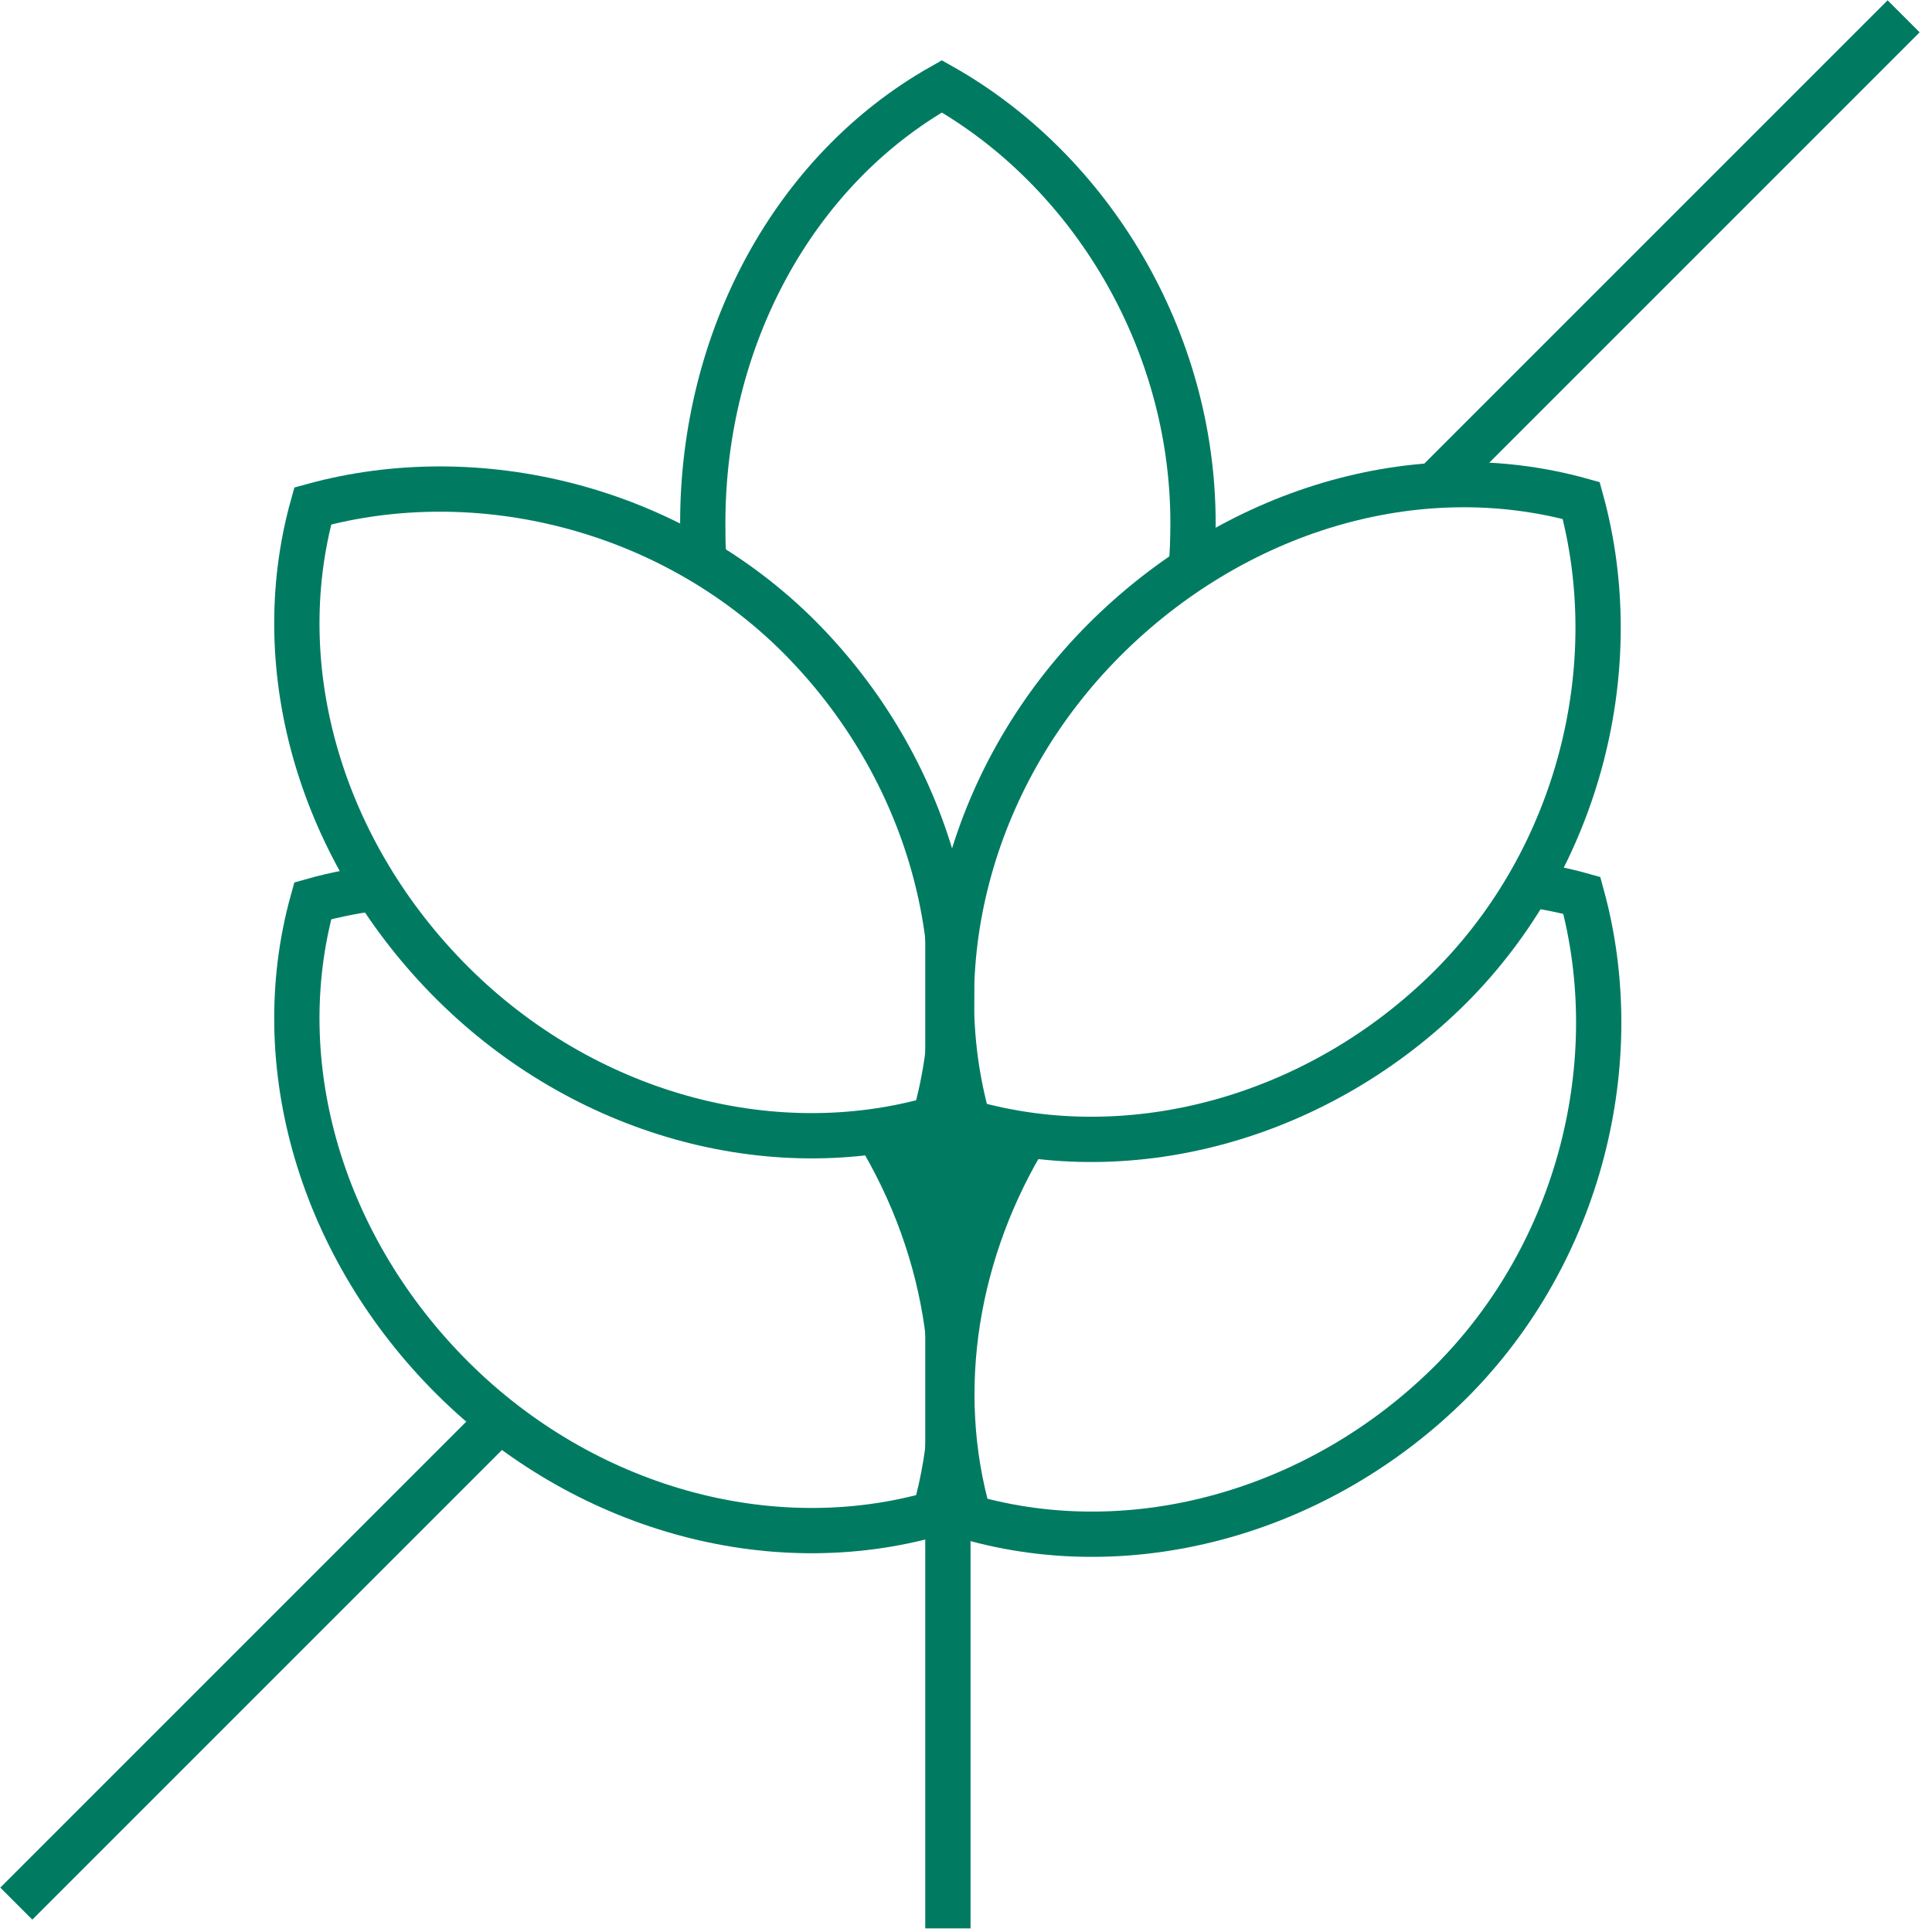
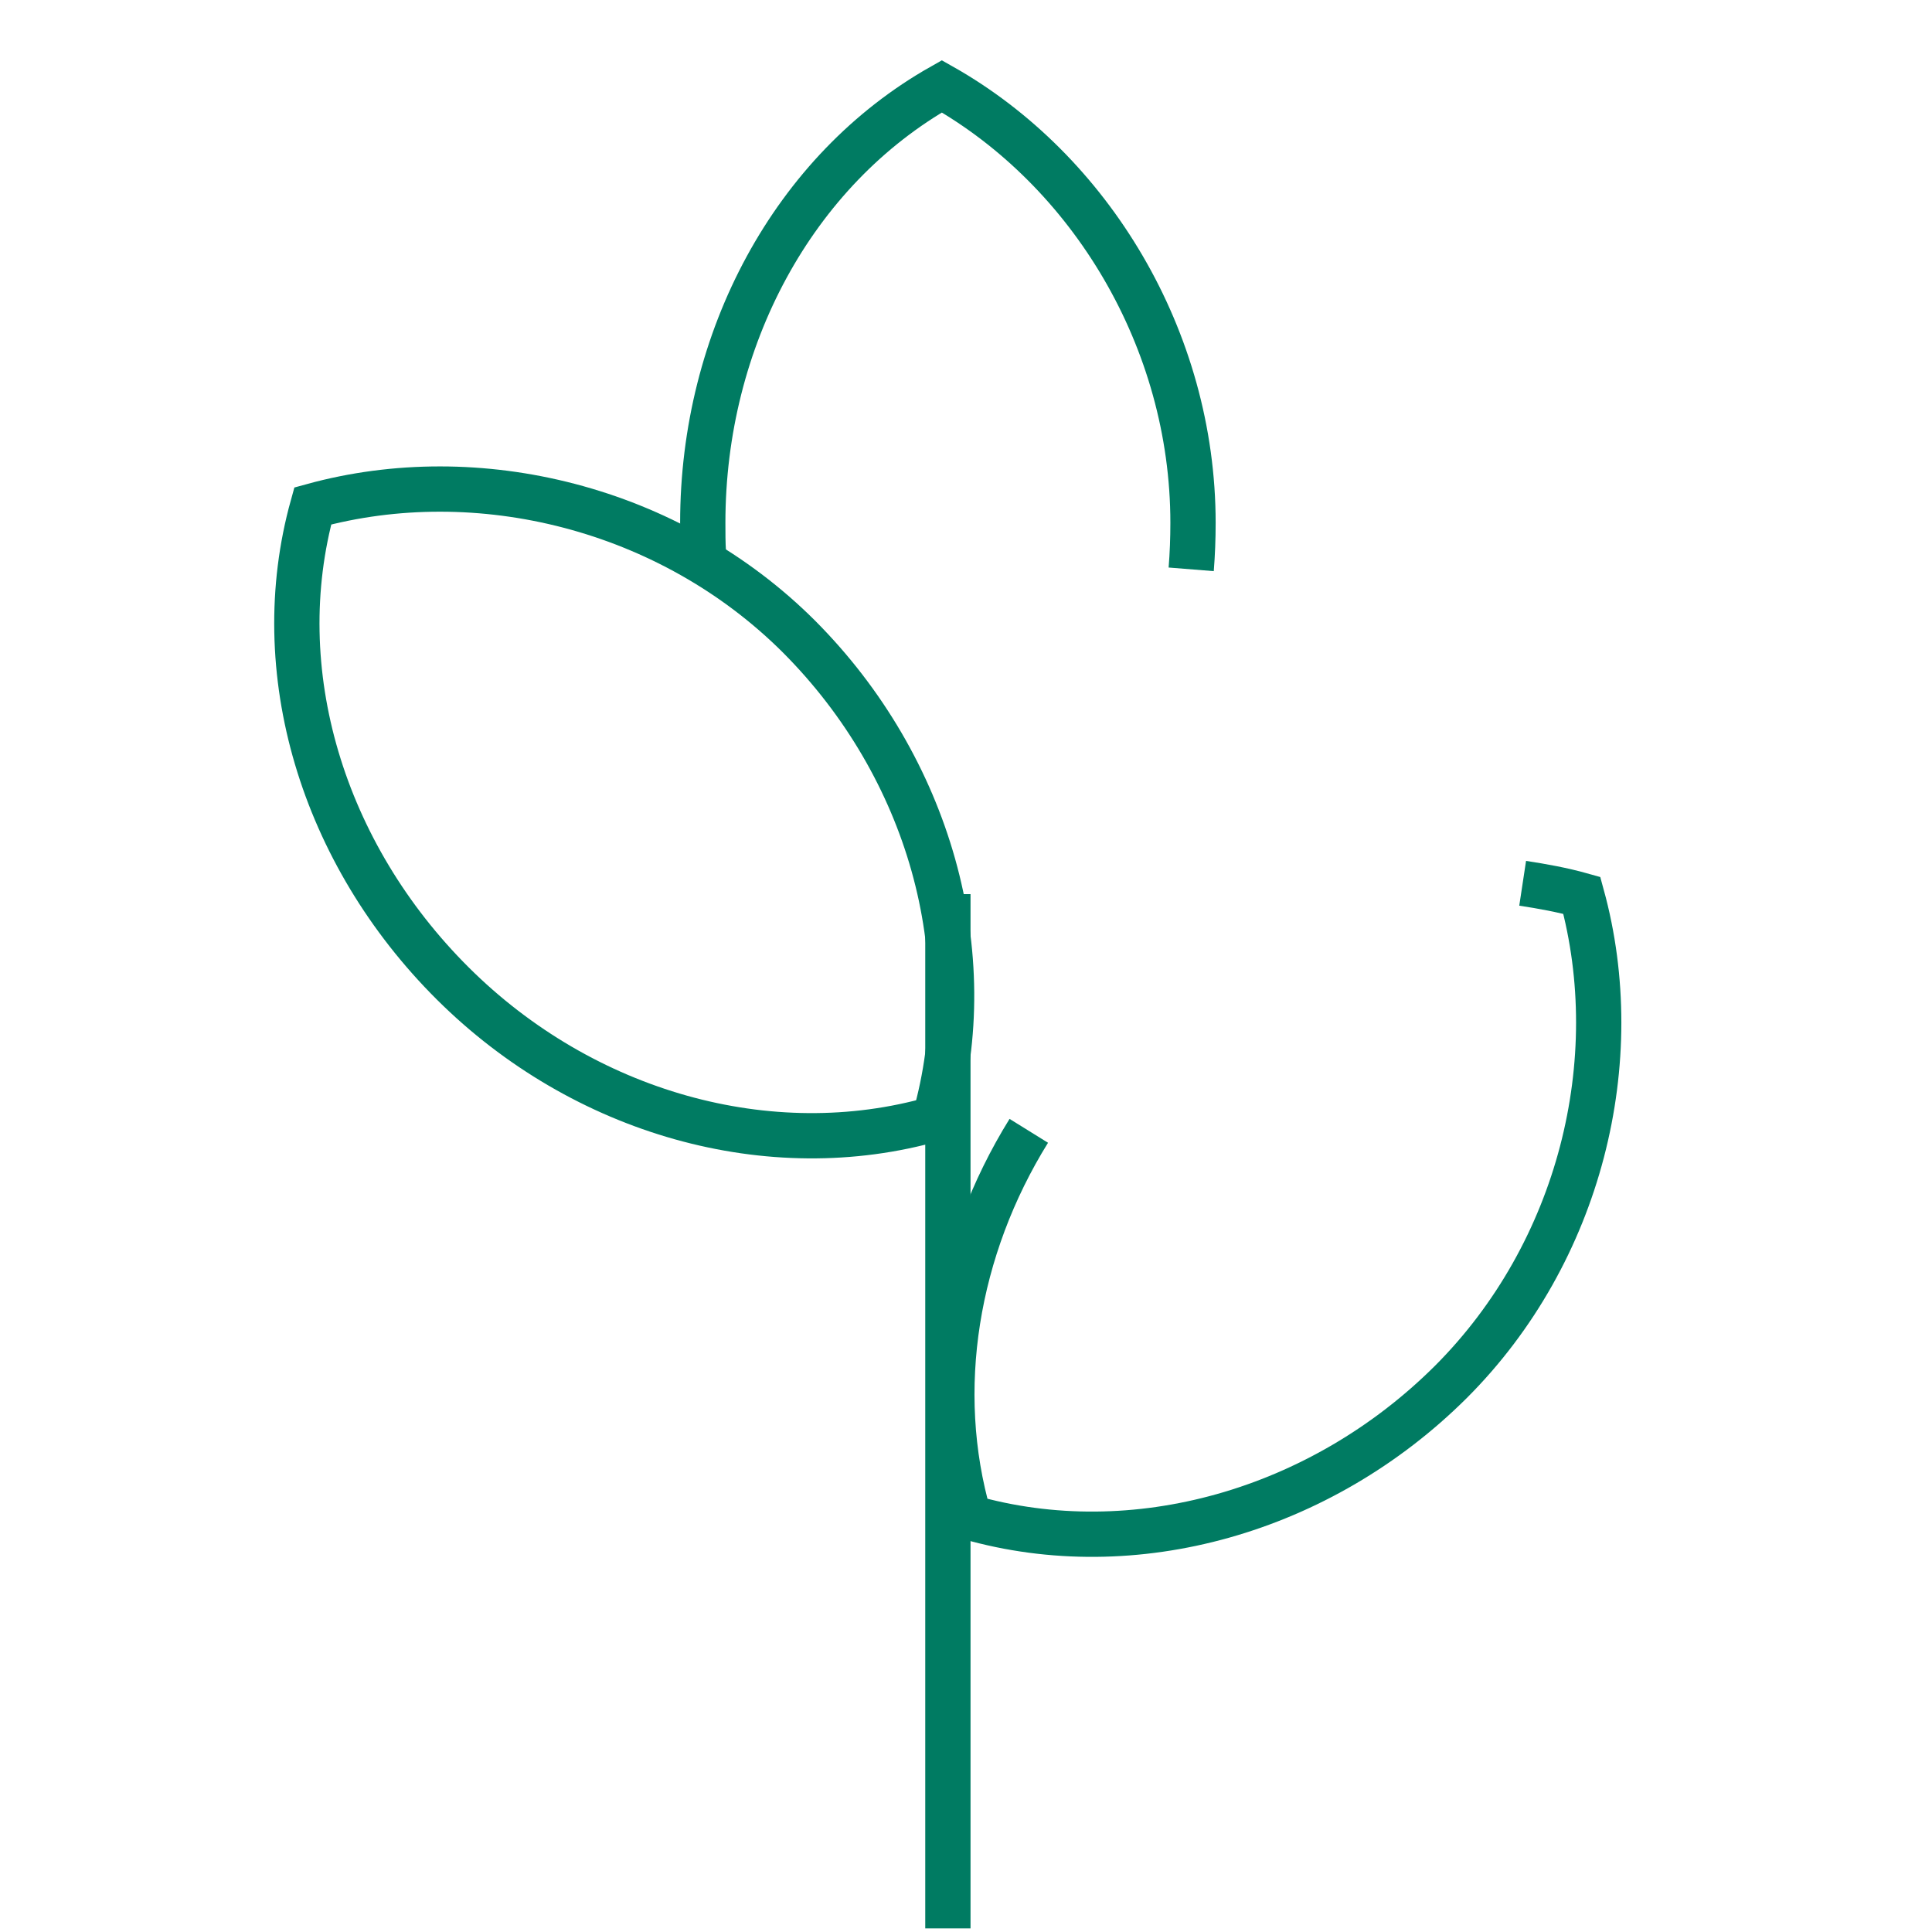
<svg xmlns="http://www.w3.org/2000/svg" width="32" height="32" viewBox="0 0 32 32" fill="none">
  <g clip-path="url(#clip0_52_74)">
-     <path d="M15.72 19.76C16.04 19.76 16.3 19.581 16.3 19.36C16.3 19.139 16.04 18.96 15.72 18.96C15.4 18.96 15.14 19.139 15.14 19.36C15.14 19.581 15.4 19.76 15.72 19.76Z" stroke="#007B62" stroke-width="0.75" stroke-miterlimit="10" />
-     <path d="M23.77 8.03L31.53 0.27" stroke="#007B62" stroke-width="0.75" stroke-miterlimit="10" />
-     <path d="M0.27 31.53L8.28 23.52" stroke="#007B62" stroke-width="0.75" stroke-miterlimit="10" />
    <path d="M19.73 9.43C19.75 9.18 19.76 8.92 19.76 8.66C19.76 5.62 18.06 2.82 15.6 1.43C13.14 2.82 11.64 5.62 11.64 8.66C11.64 8.83 11.64 8.99 11.65 9.15" stroke="#007B62" stroke-width="0.75" stroke-miterlimit="10" />
    <path d="M15.48 18.53C16.26 15.8 15.39 12.71 13.24 10.55C11.09 8.4 7.91 7.63 5.18 8.38C4.42 11.11 5.34 14.14 7.5 16.29C9.66 18.44 12.75 19.31 15.48 18.53Z" stroke="#007B62" stroke-width="0.75" stroke-miterlimit="10" />
-     <path d="M16.04 18.59C18.77 19.37 21.86 18.5 24.02 16.35C26.17 14.2 26.94 11.02 26.19 8.29C23.46 7.53 20.43 8.45 18.28 10.61C16.13 12.77 15.26 15.86 16.04 18.59Z" stroke="#007B62" stroke-width="0.75" stroke-miterlimit="10" />
-     <path d="M6.36 14.69C5.96 14.74 5.57 14.81 5.18 14.92C4.42 17.65 5.34 20.68 7.5 22.83C9.66 24.98 12.75 25.85 15.48 25.07C16.1 22.9 15.68 20.51 14.4 18.53" stroke="#007B62" stroke-width="0.75" stroke-miterlimit="10" />
    <path d="M17.04 18.73C15.83 20.68 15.44 23.02 16.05 25.13C18.78 25.91 21.87 25.04 24.03 22.89C26.18 20.74 26.95 17.56 26.2 14.83C25.88 14.74 25.55 14.68 25.22 14.63" stroke="#007B62" stroke-width="0.75" stroke-miterlimit="10" />
    <path d="M15.7 14.81V31.94" stroke="#007B62" stroke-width="0.75" stroke-miterlimit="10" />
  </g>
  <defs>
    <clipPath id="clip0_52_74">
      <rect width="31.8" height="31.94" fill="white" />
    </clipPath>
  </defs>
</svg>